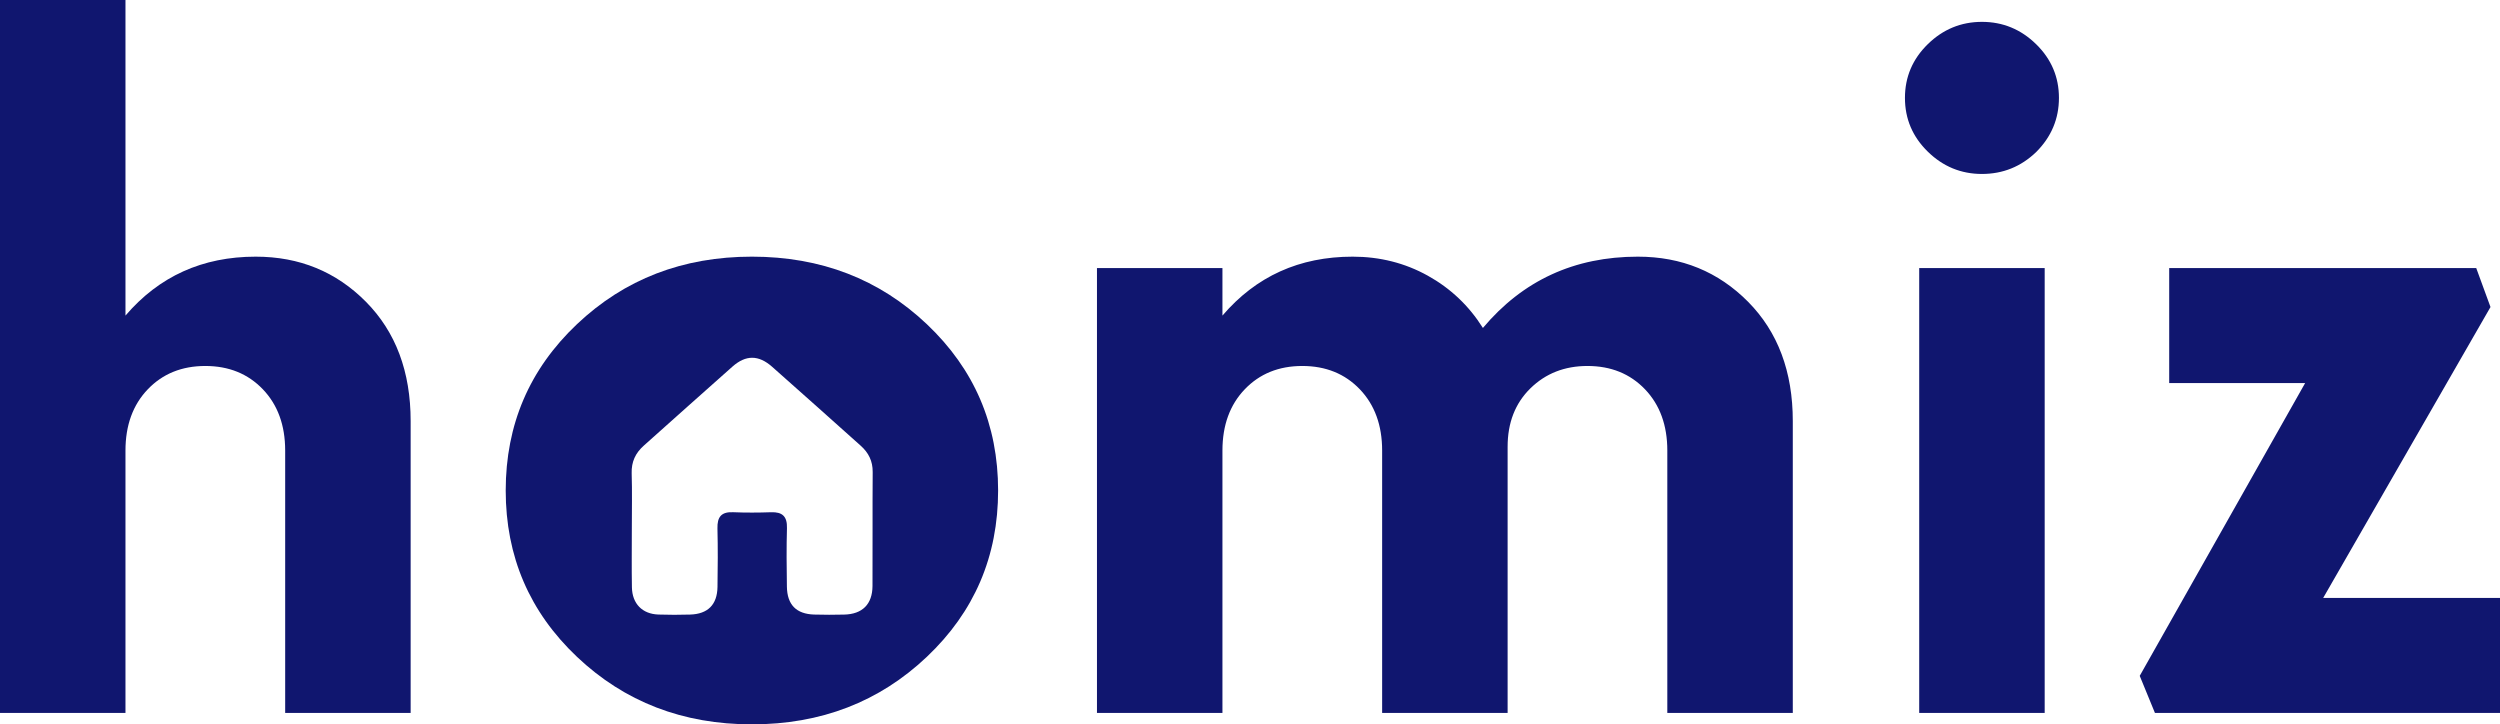
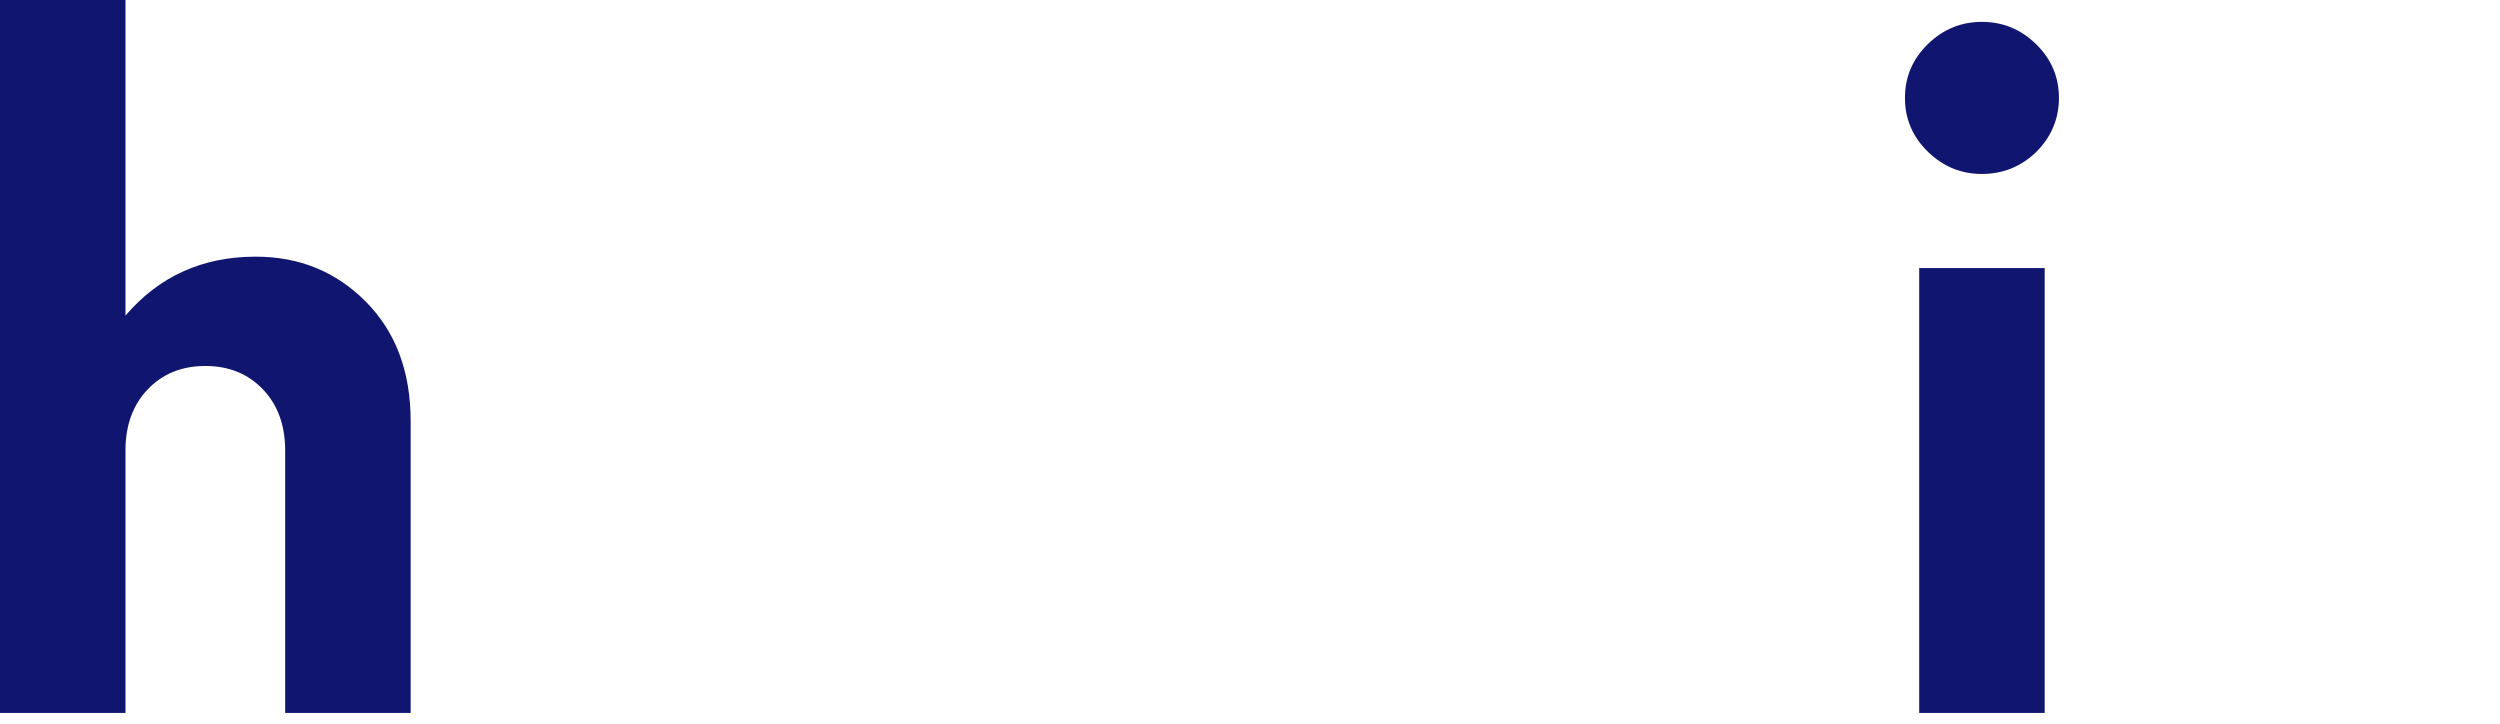
<svg xmlns="http://www.w3.org/2000/svg" version="1.1" id="Calque_1" x="0px" y="0px" viewBox="0 0 1000 289.738" style="enable-background:new 0 0 1000 289.738;" xml:space="preserve">
  <g>
    <path style="fill:#10166F;" d="M164.261,285.175H114.07V180.231c0-10.136-2.983-18.311-8.936-24.525 c-5.959-6.208-13.629-9.316-23.004-9.316c-9.382,0-17.051,3.108-23.004,9.316c-5.959,6.214-8.936,14.389-8.936,24.525v104.944H0V0 h50.191v126.237c13.433-15.713,30.799-23.574,52.092-23.574c17.491,0,32.189,6.025,44.107,18.062 c11.912,12.042,17.871,27.946,17.871,47.719V285.175z" />
-     <path style="fill:#10166F;" d="M603.046,285.175h-50.19V180.231c0-10.136-2.983-18.311-8.936-24.525 c-5.958-6.208-13.628-9.316-23.003-9.316c-9.382,0-17.051,3.108-23.004,9.316c-5.959,6.214-8.936,14.389-8.936,24.525v104.944 h-50.191V107.226h50.191v19.011c13.433-15.713,30.799-23.574,52.092-23.574c10.895,0,20.913,2.537,30.04,7.605 c9.124,5.074,16.474,12.042,22.053,20.912c15.969-19.012,36.627-28.517,61.977-28.517c17.492,0,32.19,6.025,44.108,18.062 c11.911,12.042,17.871,27.946,17.871,47.719v116.731h-50.192V180.231c0-10.136-2.983-18.311-8.936-24.525 c-5.958-6.208-13.628-9.316-23.004-9.316c-9.124,0-16.729,2.983-22.813,8.936c-6.084,5.959-9.126,13.754-9.126,23.384V285.175z" />
    <path style="fill:#10166F;" d="M814.451,60.837c-6.083,5.834-13.308,8.746-21.673,8.746c-8.366,0-15.59-2.978-21.674-8.936 c-6.084-5.953-9.125-13.119-9.125-21.483c0-8.366,3.041-15.525,9.125-21.484c6.084-5.953,13.308-8.934,21.674-8.934 c8.365,0,15.59,2.981,21.673,8.934c6.084,5.959,9.126,13.119,9.126,21.484C823.577,47.529,820.535,54.754,814.451,60.837z M817.873,107.226v177.949h-50.191V107.226H817.873z" />
-     <path style="fill:#10166F;" d="M861.975,285.175l-6.084-14.829l66.161-117.112h-54.374v-46.008h122.816l5.704,15.59 l-66.922,116.351H1000v46.008H861.975z" />
  </g>
-   <path style="fill:#10166F;" d="M370.726,129.66c-19.012-17.996-42.337-26.998-69.963-26.998c-27.632,0-50.951,9.001-69.963,26.998 c-19.011,18-28.517,40.179-28.517,66.54c0,26.367,9.506,48.545,28.517,66.54c19.012,18.003,42.331,26.998,69.963,26.998 c27.626,0,50.951-8.995,69.963-26.998c19.011-17.995,28.517-40.173,28.517-66.54C399.244,169.84,389.738,147.66,370.726,129.66z M349,234.394c-0.042,7.315-4.061,11.282-11.335,11.44c-4.009,0.087-8.025,0.121-12.031-0.012 c-7.126-0.237-10.759-3.915-10.875-11.141c-0.125-7.809-0.195-15.625,0.024-23.429c0.131-4.676-1.808-6.513-6.372-6.356 c-5.06,0.175-10.138,0.203-15.195-0.01c-4.73-0.199-6.347,1.943-6.236,6.467c0.192,7.806,0.143,15.621,0.017,23.43 c-0.115,7.113-3.864,10.836-10.978,11.043c-4.218,0.122-8.447,0.142-12.664-0.009c-6.439-0.23-10.471-4.326-10.589-10.895 c-0.14-7.808-0.033-15.62-0.035-23.431c-0.002-7.388,0.167-14.782-0.063-22.163c-0.144-4.621,1.525-8.128,4.89-11.116 c11.829-10.505,23.564-21.116,35.429-31.58c5.357-4.724,10.445-4.699,15.853,0.068c11.865,10.459,23.618,21.046,35.426,31.57 c3.155,2.811,4.84,6.15,4.806,10.528C348.955,203.996,349.087,219.196,349,234.394z" />
</svg>